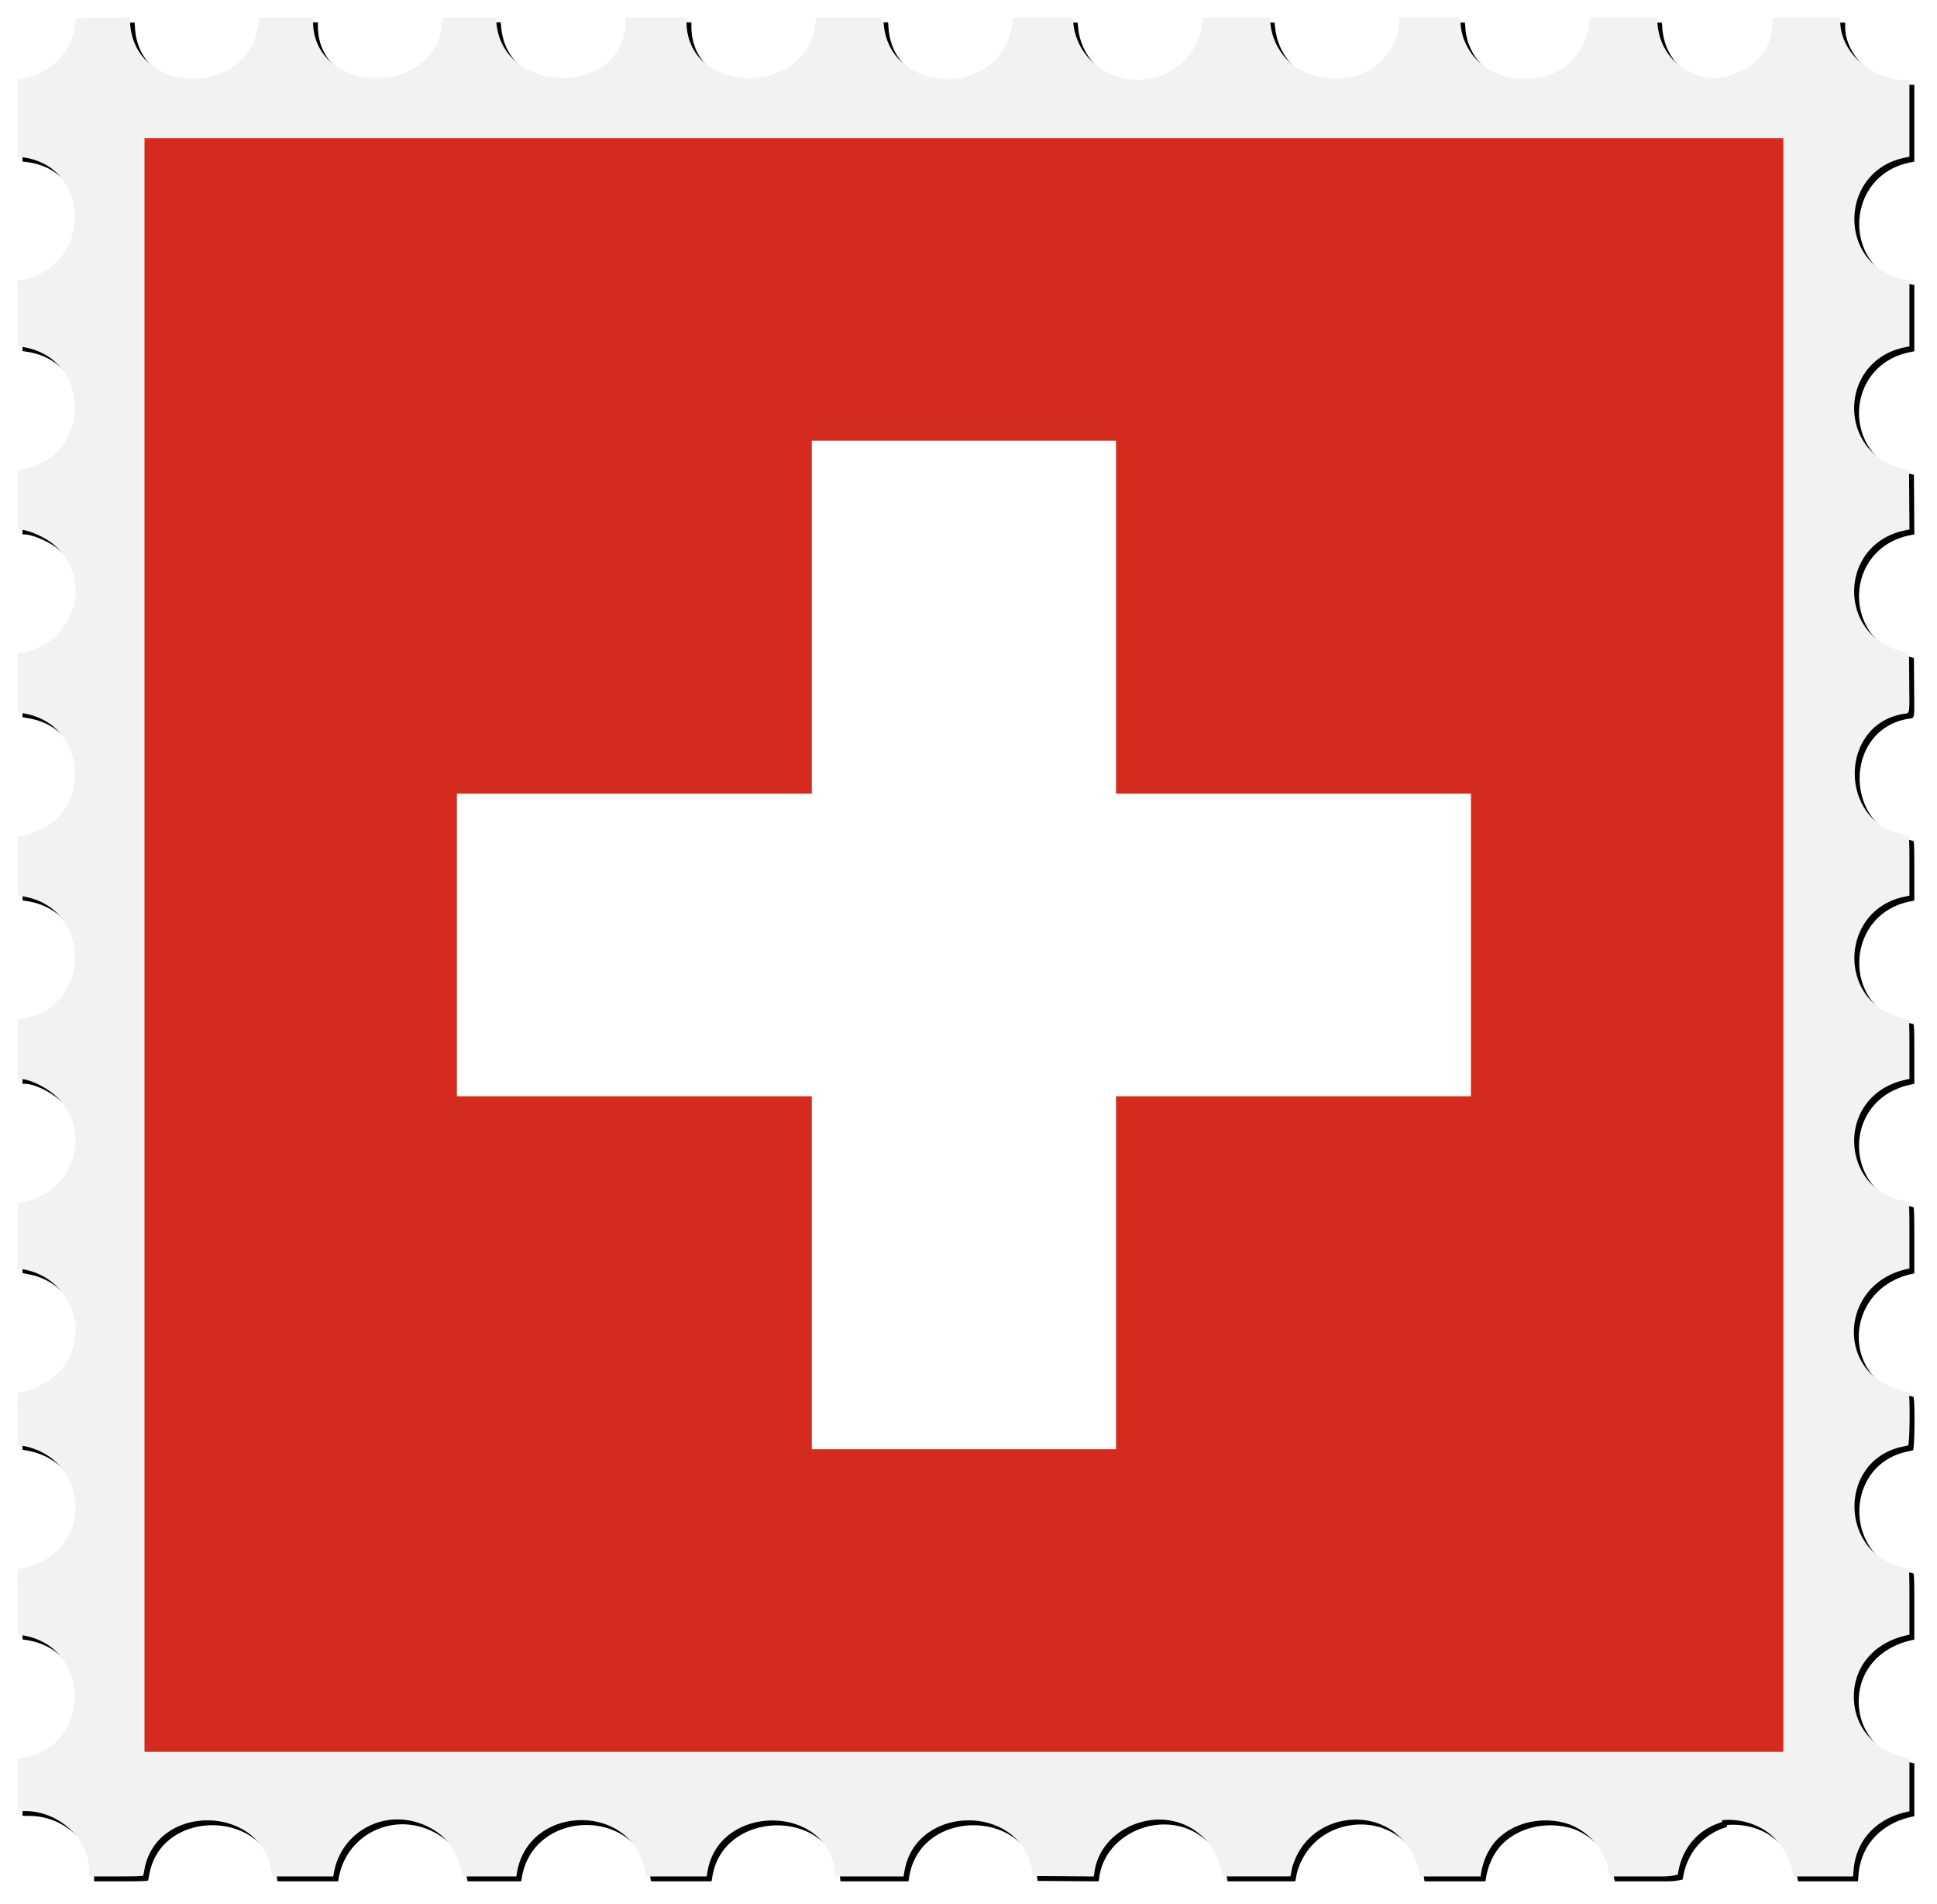
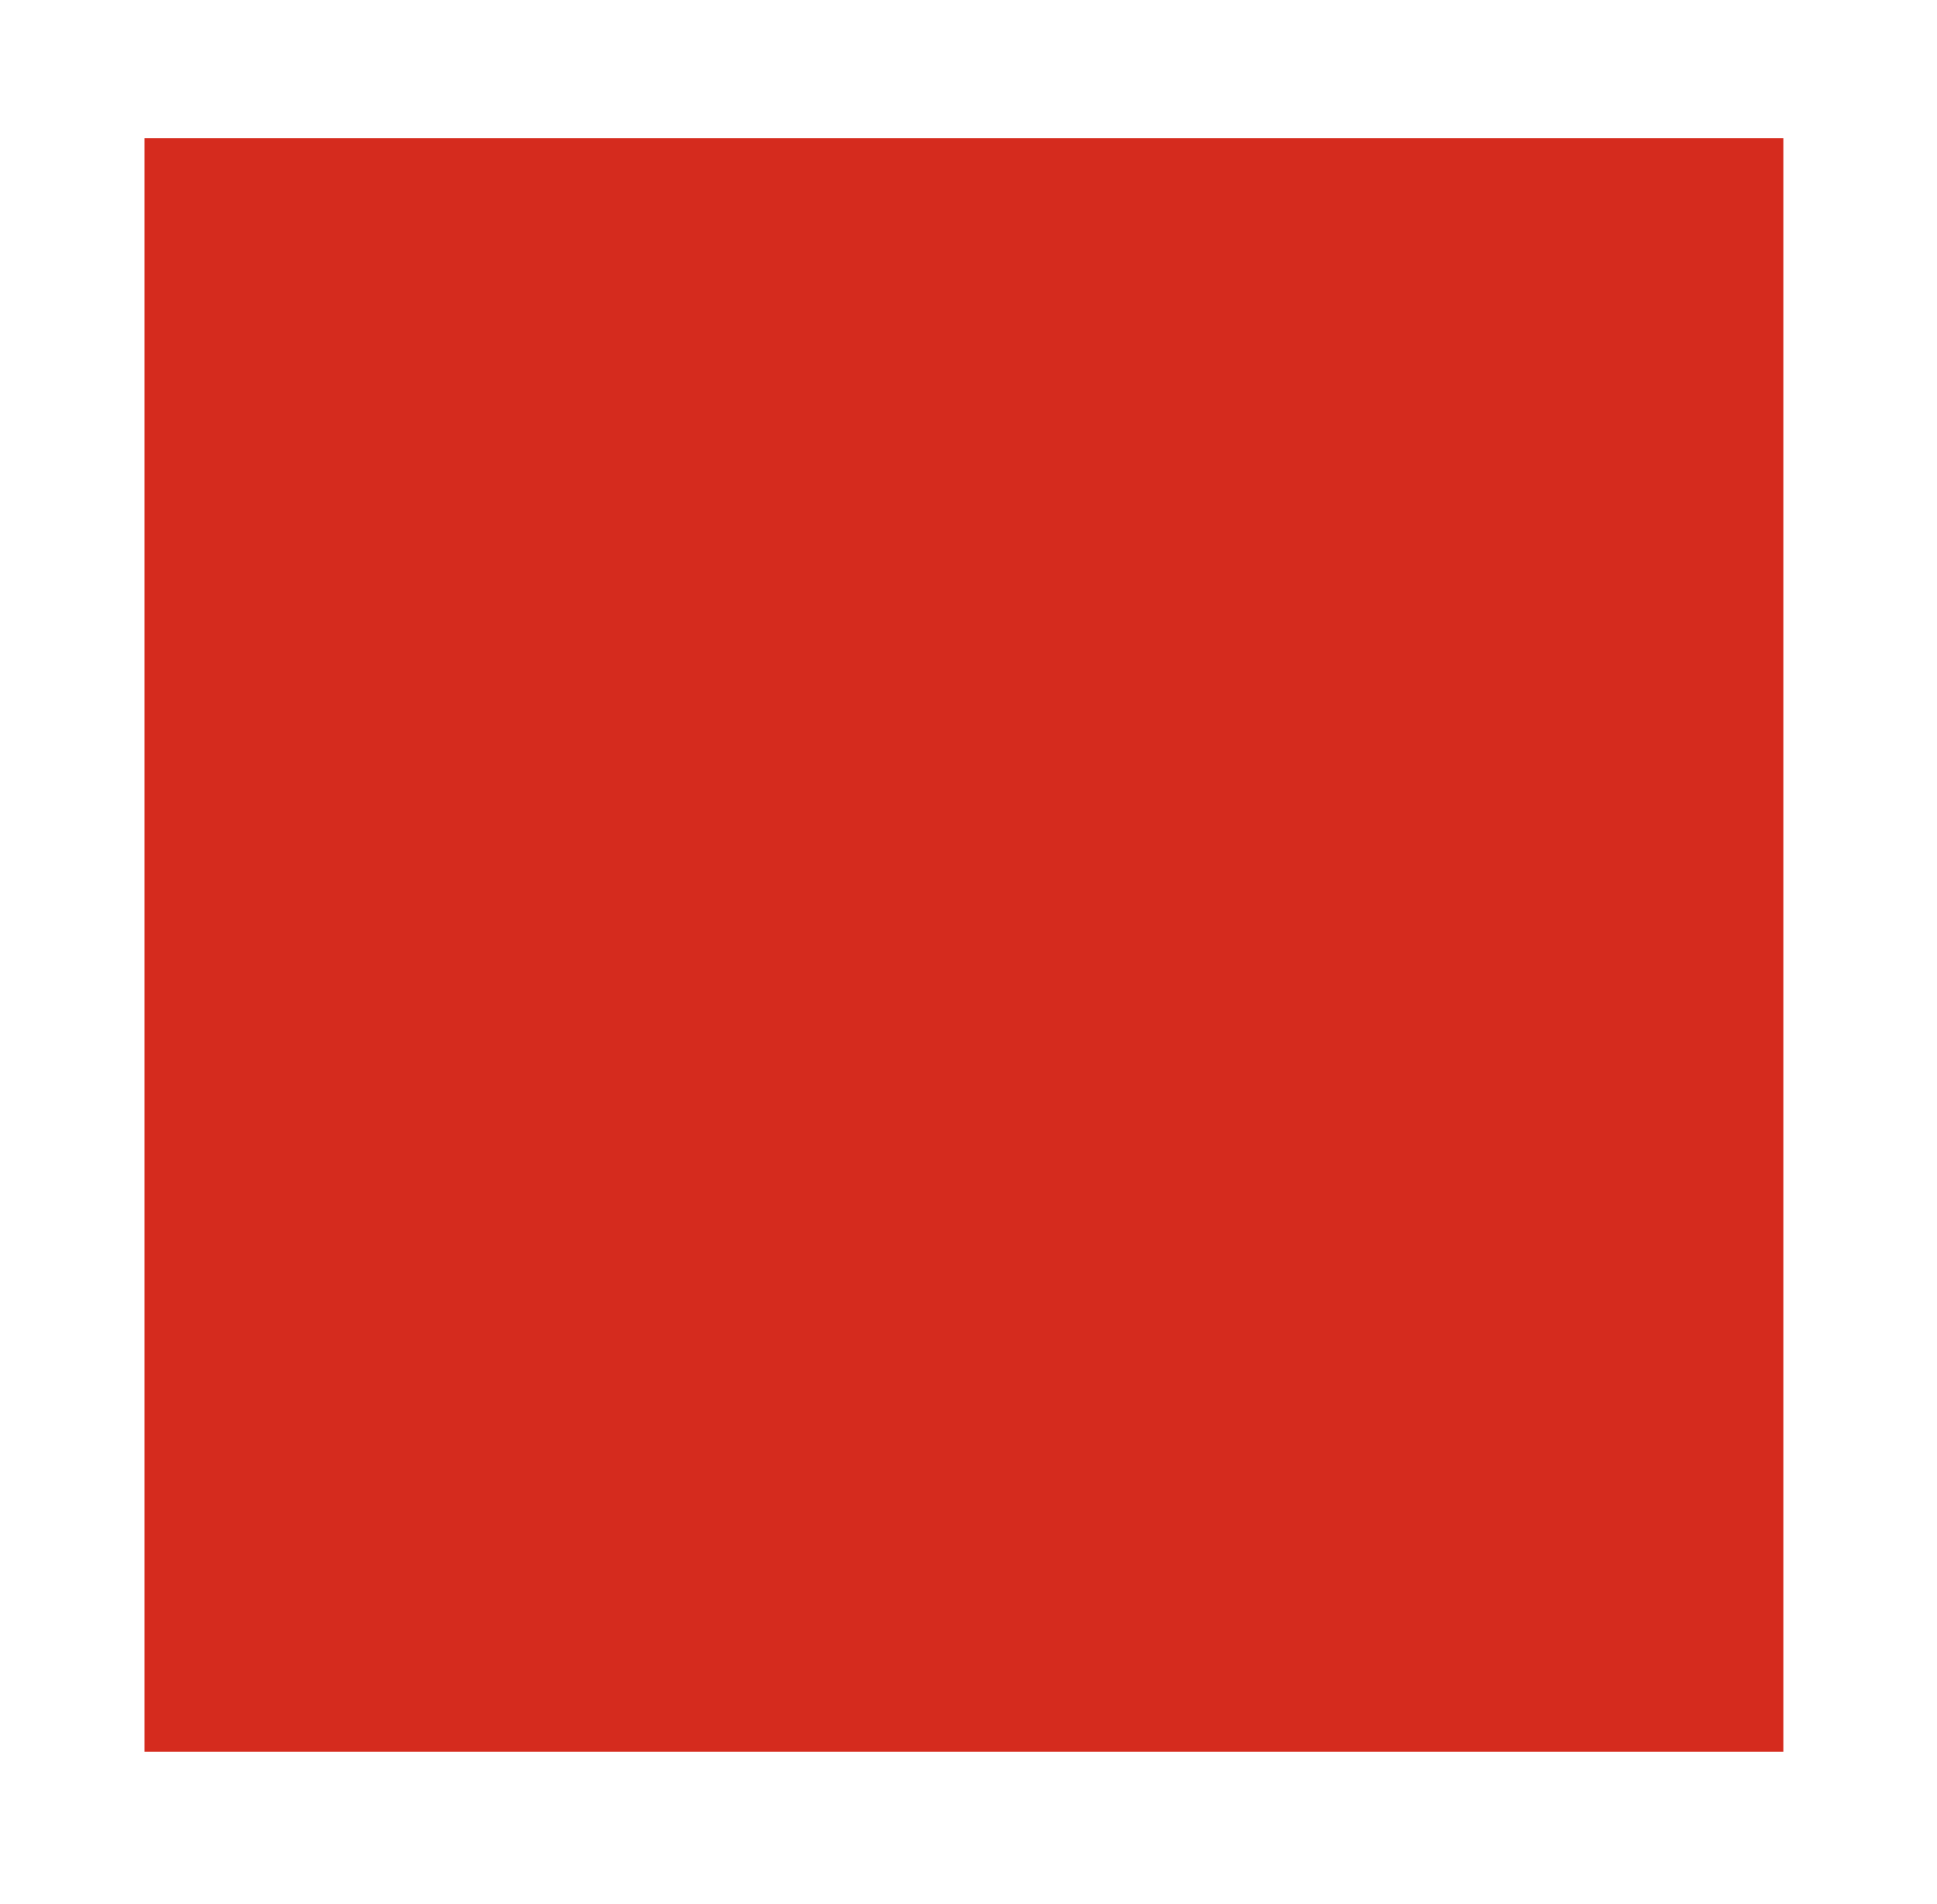
<svg xmlns="http://www.w3.org/2000/svg" height="2339.4" viewBox="0 0 2380.527 2339.353" width="2380.5">
  <defs>
    <filter id="a" height="1.024" width="1.024" y="-.012" x="-.012" color-interpolation-filters="sRGB">
      <feGaussianBlur stdDeviation="11.523" />
    </filter>
  </defs>
-   <path d="M165.37 27.656l-33.106.264-33.106.261-.625 7.5c-2.745 32.94-31.56 62.331-66.195 67.525l-4.68.704v94.54l5.305.665c87.639 10.95 86.353 135.92-1.555 151.01l-3.75.644v80.52l7.25 1.225c82.91 14.002 84.898 130.79 2.543 149.36l-9.793 2.207v72.598h2.34c9.679 0 29.834 8.593 40.642 17.328 50.564 40.863 29.681 120.38-35.023 133.36l-7.959 1.595v72.326l7.25 1.225c83.778 14.148 84.48 133.05.885 149.82l-8.135 1.63v72.309l7.125 1.223c84.85 14.55 84.231 135.48-.77 150.28l-6.355 1.107v72.792h2.31c14.446 0 39.574 13.657 51.364 27.916 37.423 45.258 11.534 112.93-47.107 123.15l-6.567 1.144v80.344l8.75 1.791c64.937 13.295 84.777 94.403 32.811 134.14-10.728 8.203-30.73 16.522-39.72 16.522-1.75 0-1.84 1.603-1.84 32.275v32.275l8.351 1.72c73.668 15.163 86.001 111.24 18.393 143.27-6.865 3.251-20.917 7.462-24.904 7.462-1.756 0-1.84 1.837-1.84 40.387v40.387l4.68.703c87.5 13.122 87.5 137.93 0 151.05l-4.68.703V2231.185l10.25.178c41.71.722 77.65 34.737 77.734 73.572l.016 6.75h33.03c25.577 0 33.109-.282 33.374-1.25.188-.687.882-4.175 1.543-7.75 14.816-80.196 140.34-79.771 155.91.527l1.642 8.467h74.408l.645-3.75c9.138-53.208 65.77-81.66 114.95-57.75 23.808 11.576 36.816 29.364 42.963 58.75l.574 2.75h65.872l.596-3.75c13.59-85.61 141.56-87.912 157.7-2.836l1.248 6.586h74.34l1.149-6.601c14.518-83.37 147.04-82.65 156.65.851l.662 5.75H1116.453l1.172-6.75c14.48-83.357 144.77-82.633 156.79.871l.773 5.38 37.514.26 30.402.214c-.235.01-.467.022-.703.025h4.453l3.36.023 1.076-6.828c6.379-40.515 47.705-66.451 87.293-62.682.082.01.165.016.247.025.56.055 1.118.118 1.676.185 9.436 1.219 18.225 3.961 26.164 8.053.07.037.141.069.211.106a74.143 74.143 0 016.582 3.92c4.737 3.162 9.225 6.95 13.316 11.116 10.606 11.218 18.1 25.954 21.396 43.33l.485 2.555v.217l3.449-.021h79.512l.094-.498h.334l1.367-7.5c.114-.626.245-1.246.375-1.865 6.778-25.07 22.76-42.303 42.086-51.656a84.46 84.46 0 011.48-.694c.13-.059.26-.115.39-.173 23.487-10.51 52.173-10.532 76.194 4.06 11.236 6.825 21.901 18.758 28.814 30.963 3.402 7.007 5.942 14.869 7.38 23.615l.525 3.203v.547h74.91l.615-3.75c2.642-16.081 8.983-29.202 17.672-39.404 22.262-24.621 60.372-31.536 91.258-20.674 21.774 8.676 40.176 26.794 47.504 54.311.033.176.075.346.107.523.653 3.575 1.342 7.063 1.53 7.75.022.081.117.157.248.229l.193 1.016h31.293c.616 0 .956.01 1.594.01h32.986v-.01h.152c5.94-.075 11.707-.838 17.215-2.243l.248-1.507c5.658-34.44 27.918-55.388 54.115-62.992.066-.813.115-1.63.158-2.45 37.457-3.243 77.186 17.764 86.207 63.447l1.135 5.75h73.572l.684-8.25c3.006-36.224 27.718-62.938 65.854-71.19l2.75-.596v-64.924l-2.75-.596c-40.097-8.679-65.588-38-65.588-75.443 0-37.472 25.46-66.756 65.588-75.441l2.75-.596v-40.512c0-31.573-.276-40.583-1.25-40.832-.688-.176-4.4-1.071-8.25-1.988-77.675-18.498-77.294-130.95.5-147.62 3.025-.648 6.287-1.396 7.25-1.66 2.265-.622 2.756-65.15.5-65.727-.688-.176-4.4-1.072-8.25-1.988-81.91-19.507-76.863-130.98 6.75-149.07l2.75-.596v-40.512c0-31.547-.277-40.595-1.25-40.881-.688-.202-4.4-1.082-8.25-1.957-72.24-16.42-79.512-116.12-10.5-143.92 5.882-2.37 8.376-3.11 17.25-5.108l2.75-.619v-36.512c0-28.347-.28-36.596-1.25-36.88-.688-.203-4.4-1.095-8.25-1.983-79.578-18.36-76.705-132.17 3.75-148.56l5.75-1.172v-36.461c0-28.306-.28-36.543-1.25-36.828-.688-.202-4.375-1.091-8.194-1.977-78.1-18.104-76.566-134.98 1.944-148.1 8.343-1.393 7.555 2.752 7.261-38.213l-.261-36.578-7.694-1.816c-80.998-19.11-79.135-132.04 2.455-148.85l5.762-1.187-.262-36.576-.261-36.574-7.694-1.817c-81.007-19.112-79.153-132.04 2.444-148.84l5.75-1.183V350.15l-6.504-1.235c-82-15.555-81.41-132.26.754-149.18l5.75-1.183-.01-47.18-.01-47.18-8.737-.217h-.01c-39.588-.995-76.234-35.338-76.234-71.443v-4.84h-83v3.543c0 45.819-37.173 69.763-75.568 71.008-32.878-4.39-62.687-26.766-66.109-67.248l-.617-7.299h-16.998v-.004h-65.348v.004h-.066l-.115 1.36-.994 7.468c-3.444 25.866-17.173 44.263-35.223 55.16-29.62 16.808-70.85 14.448-97.223-7.054-10.045-8.516-18.044-19.913-22.606-34.217-1.387-4.787-2.343-9.899-2.803-15.342l-.623-7.375h-74.708v3.543c0 5.05-.452 9.836-1.306 14.355v.011c-3.826 14.52-15.546 32.521-28.154 41.895a86.083 86.083 0 01-7.828 5.176c-26.88 13.81-62.807 12.87-88.656-3.27-16.84-11.691-29.174-29.871-32.21-52.671l-1.019-7.645-.117-1.394H1483.66v3.543c0 29.006-23.035 57.773-53.418 68.65-46.614 15.27-99.916-14.021-105.17-65.443l-.689-6.75h-73.364l-1.176 8.83c-11.9 89.16-150.5 88.21-157.8-1.414l-.629-7.75h-82.428l-.648 6.33c-9.45 92.074-158.64 90.764-158.64-1.396v-4.94h-75v5.34c0 91.384-150.07 92.718-158.65 1.41l-.635-6.75h-65.42l-.617 7.25c-7.767 91.281-158.68 88.716-158.68-2.697v-4.553H325.116l-1.632 10.3c-14.023 88.402-151.44 86.17-157.54-2.561l-.535-7.764z" filter="url(#a)" />
-   <path d="M159.37 21.655l-33.106.264-33.106.261-.625 7.5c-2.745 32.94-31.56 62.331-66.195 67.525l-4.68.704v94.54l5.305.665c87.639 10.95 86.353 135.92-1.555 151.01l-3.75.644v80.52l7.25 1.225c82.91 14.002 84.898 130.79 2.543 149.36l-9.793 2.207v72.598h2.34c9.679 0 29.834 8.593 40.642 17.328 50.564 40.863 29.681 120.38-35.023 133.36l-7.959 1.595v72.326l7.25 1.225c83.778 14.148 84.48 133.05.885 149.82l-8.135 1.63v72.309l7.125 1.223c84.85 14.55 84.231 135.48-.77 150.28l-6.355 1.107v72.792h2.31c14.446 0 39.574 13.657 51.364 27.916 37.423 45.258 11.534 112.93-47.107 123.15l-6.567 1.144v80.344l8.75 1.791c64.937 13.295 84.777 94.403 32.811 134.14-10.728 8.203-30.73 16.522-39.72 16.522-1.75 0-1.84 1.603-1.84 32.275v32.275l8.351 1.72c73.668 15.163 86.001 111.24 18.393 143.27-6.865 3.251-20.917 7.462-24.904 7.462-1.756 0-1.84 1.837-1.84 40.387v40.387l4.68.703c87.5 13.122 87.5 137.93 0 151.05l-4.68.703V2225.184l10.25.178c41.71.722 77.65 34.737 77.734 73.572l.016 6.75h33.03c25.577 0 33.109-.282 33.374-1.25.188-.687.882-4.175 1.543-7.75 14.816-80.196 140.34-79.771 155.91.527l1.642 8.467h74.408l.645-3.75c9.138-53.208 65.77-81.66 114.95-57.75 23.808 11.576 36.816 29.364 42.963 58.75l.574 2.75h65.872l.596-3.75c13.59-85.61 141.56-87.912 157.7-2.836l1.248 6.586h74.34l1.149-6.601c14.518-83.37 147.04-82.65 156.65.851l.662 5.75H1110.453l1.172-6.75c14.48-83.357 144.77-82.633 156.79.871l.773 5.38 37.514.26 30.402.214c-.235.01-.467.022-.703.025h4.453l3.36.023 1.076-6.828c6.379-40.515 47.705-66.451 87.293-62.682.082.01.165.016.247.025.56.055 1.118.118 1.676.185 9.436 1.219 18.225 3.961 26.164 8.053.07.037.141.069.211.106a74.143 74.143 0 016.582 3.92c4.737 3.162 9.225 6.95 13.316 11.116 10.606 11.218 18.1 25.954 21.396 43.33l.485 2.555v.217l3.449-.021h79.512l.094-.498h.334l1.367-7.5c.114-.626.245-1.246.375-1.865 6.778-25.07 22.76-42.303 42.086-51.656a84.46 84.46 0 011.48-.694c.13-.059.26-.115.39-.173 23.487-10.51 52.173-10.532 76.194 4.06 11.236 6.825 21.901 18.758 28.814 30.963 3.402 7.007 5.942 14.869 7.38 23.615l.525 3.203v.547h74.91l.615-3.75c2.642-16.081 8.983-29.202 17.672-39.404 22.262-24.621 60.372-31.536 91.258-20.674 21.774 8.676 40.176 26.794 47.504 54.311.033.176.075.346.107.523.653 3.575 1.342 7.063 1.53 7.75.022.081.117.157.248.229l.193 1.016h31.293c.616 0 .956.01 1.594.01h32.986v-.01h.152c5.94-.075 11.707-.838 17.215-2.243l.248-1.507c5.658-34.44 27.918-55.388 54.115-62.992.066-.813.115-1.63.158-2.45 37.457-3.243 77.186 17.764 86.207 63.447l1.135 5.75h73.572l.684-8.25c3.006-36.224 27.718-62.938 65.854-71.19l2.75-.596v-64.924l-2.75-.596c-40.097-8.679-65.588-38-65.588-75.443 0-37.472 25.46-66.756 65.588-75.441l2.75-.596v-40.512c0-31.573-.276-40.583-1.25-40.832-.688-.176-4.4-1.071-8.25-1.988-77.675-18.498-77.294-130.95.5-147.62 3.025-.648 6.287-1.396 7.25-1.66 2.265-.622 2.756-65.15.5-65.727-.688-.176-4.4-1.072-8.25-1.988-81.91-19.507-76.863-130.98 6.75-149.07l2.75-.596v-40.512c0-31.547-.277-40.595-1.25-40.881-.688-.202-4.4-1.082-8.25-1.957-72.24-16.42-79.512-116.12-10.5-143.92 5.882-2.37 8.376-3.11 17.25-5.108l2.75-.619v-36.512c0-28.347-.28-36.596-1.25-36.88-.688-.203-4.4-1.095-8.25-1.983-79.578-18.36-76.705-132.17 3.75-148.56l5.75-1.172v-36.461c0-28.306-.28-36.543-1.25-36.828-.688-.202-4.375-1.091-8.194-1.977-78.1-18.104-76.566-134.98 1.944-148.1 8.343-1.393 7.555 2.752 7.261-38.213l-.261-36.578-7.694-1.816c-80.998-19.11-79.135-132.04 2.455-148.85l5.762-1.187-.262-36.576-.261-36.574-7.694-1.817c-81.007-19.112-79.153-132.04 2.444-148.84l5.75-1.183V344.15l-6.504-1.235c-82-15.555-81.41-132.26.754-149.18l5.75-1.183-.01-47.18-.01-47.18-8.737-.217h-.01c-39.588-.995-76.234-35.338-76.234-71.443v-4.84h-83v3.543c0 45.819-37.173 69.763-75.568 71.008-32.878-4.39-62.687-26.766-66.109-67.248l-.617-7.299h-16.998v-.004h-65.348v.004h-.066l-.115 1.36-.994 7.468c-3.444 25.866-17.173 44.263-35.223 55.16-29.62 16.808-70.85 14.448-97.223-7.054-10.045-8.516-18.044-19.913-22.606-34.217-1.387-4.787-2.343-9.899-2.803-15.342l-.623-7.375h-74.708v3.543c0 5.05-.452 9.836-1.306 14.355v.011c-3.826 14.52-15.546 32.521-28.154 41.895a86.083 86.083 0 01-7.828 5.176c-26.88 13.81-62.807 12.87-88.656-3.27-16.84-11.691-29.174-29.871-32.21-52.671l-1.019-7.645-.117-1.394H1477.66v3.543c0 29.006-23.035 57.773-53.418 68.65-46.614 15.27-99.916-14.021-105.17-65.443l-.689-6.75h-73.364l-1.176 8.83c-11.9 89.16-150.5 88.21-157.8-1.413l-.629-7.75h-82.428l-.648 6.33c-9.45 92.074-158.64 90.764-158.64-1.396v-4.94h-75v5.34c0 91.384-150.07 92.718-158.65 1.41l-.635-6.75h-65.42l-.617 7.25c-7.767 91.281-158.68 88.716-158.68-2.697v-4.553H319.116l-1.632 10.3c-14.023 88.402-151.44 86.17-157.54-2.561l-.535-7.764z" fill="#f2f2f2" />
  <path fill="#d52b1e" d="M177.58 169.67h2014.1v1982.9H177.58z" />
-   <path fill="#fff" d="M561.53 975.23h1246.2v371.8H561.53z" />
-   <path fill="#fff" d="M997.71 541.47h373.87v1239.3H997.71z" />
+   <path fill="#fff" d="M561.53 975.23h1246.2H561.53z" />
</svg>